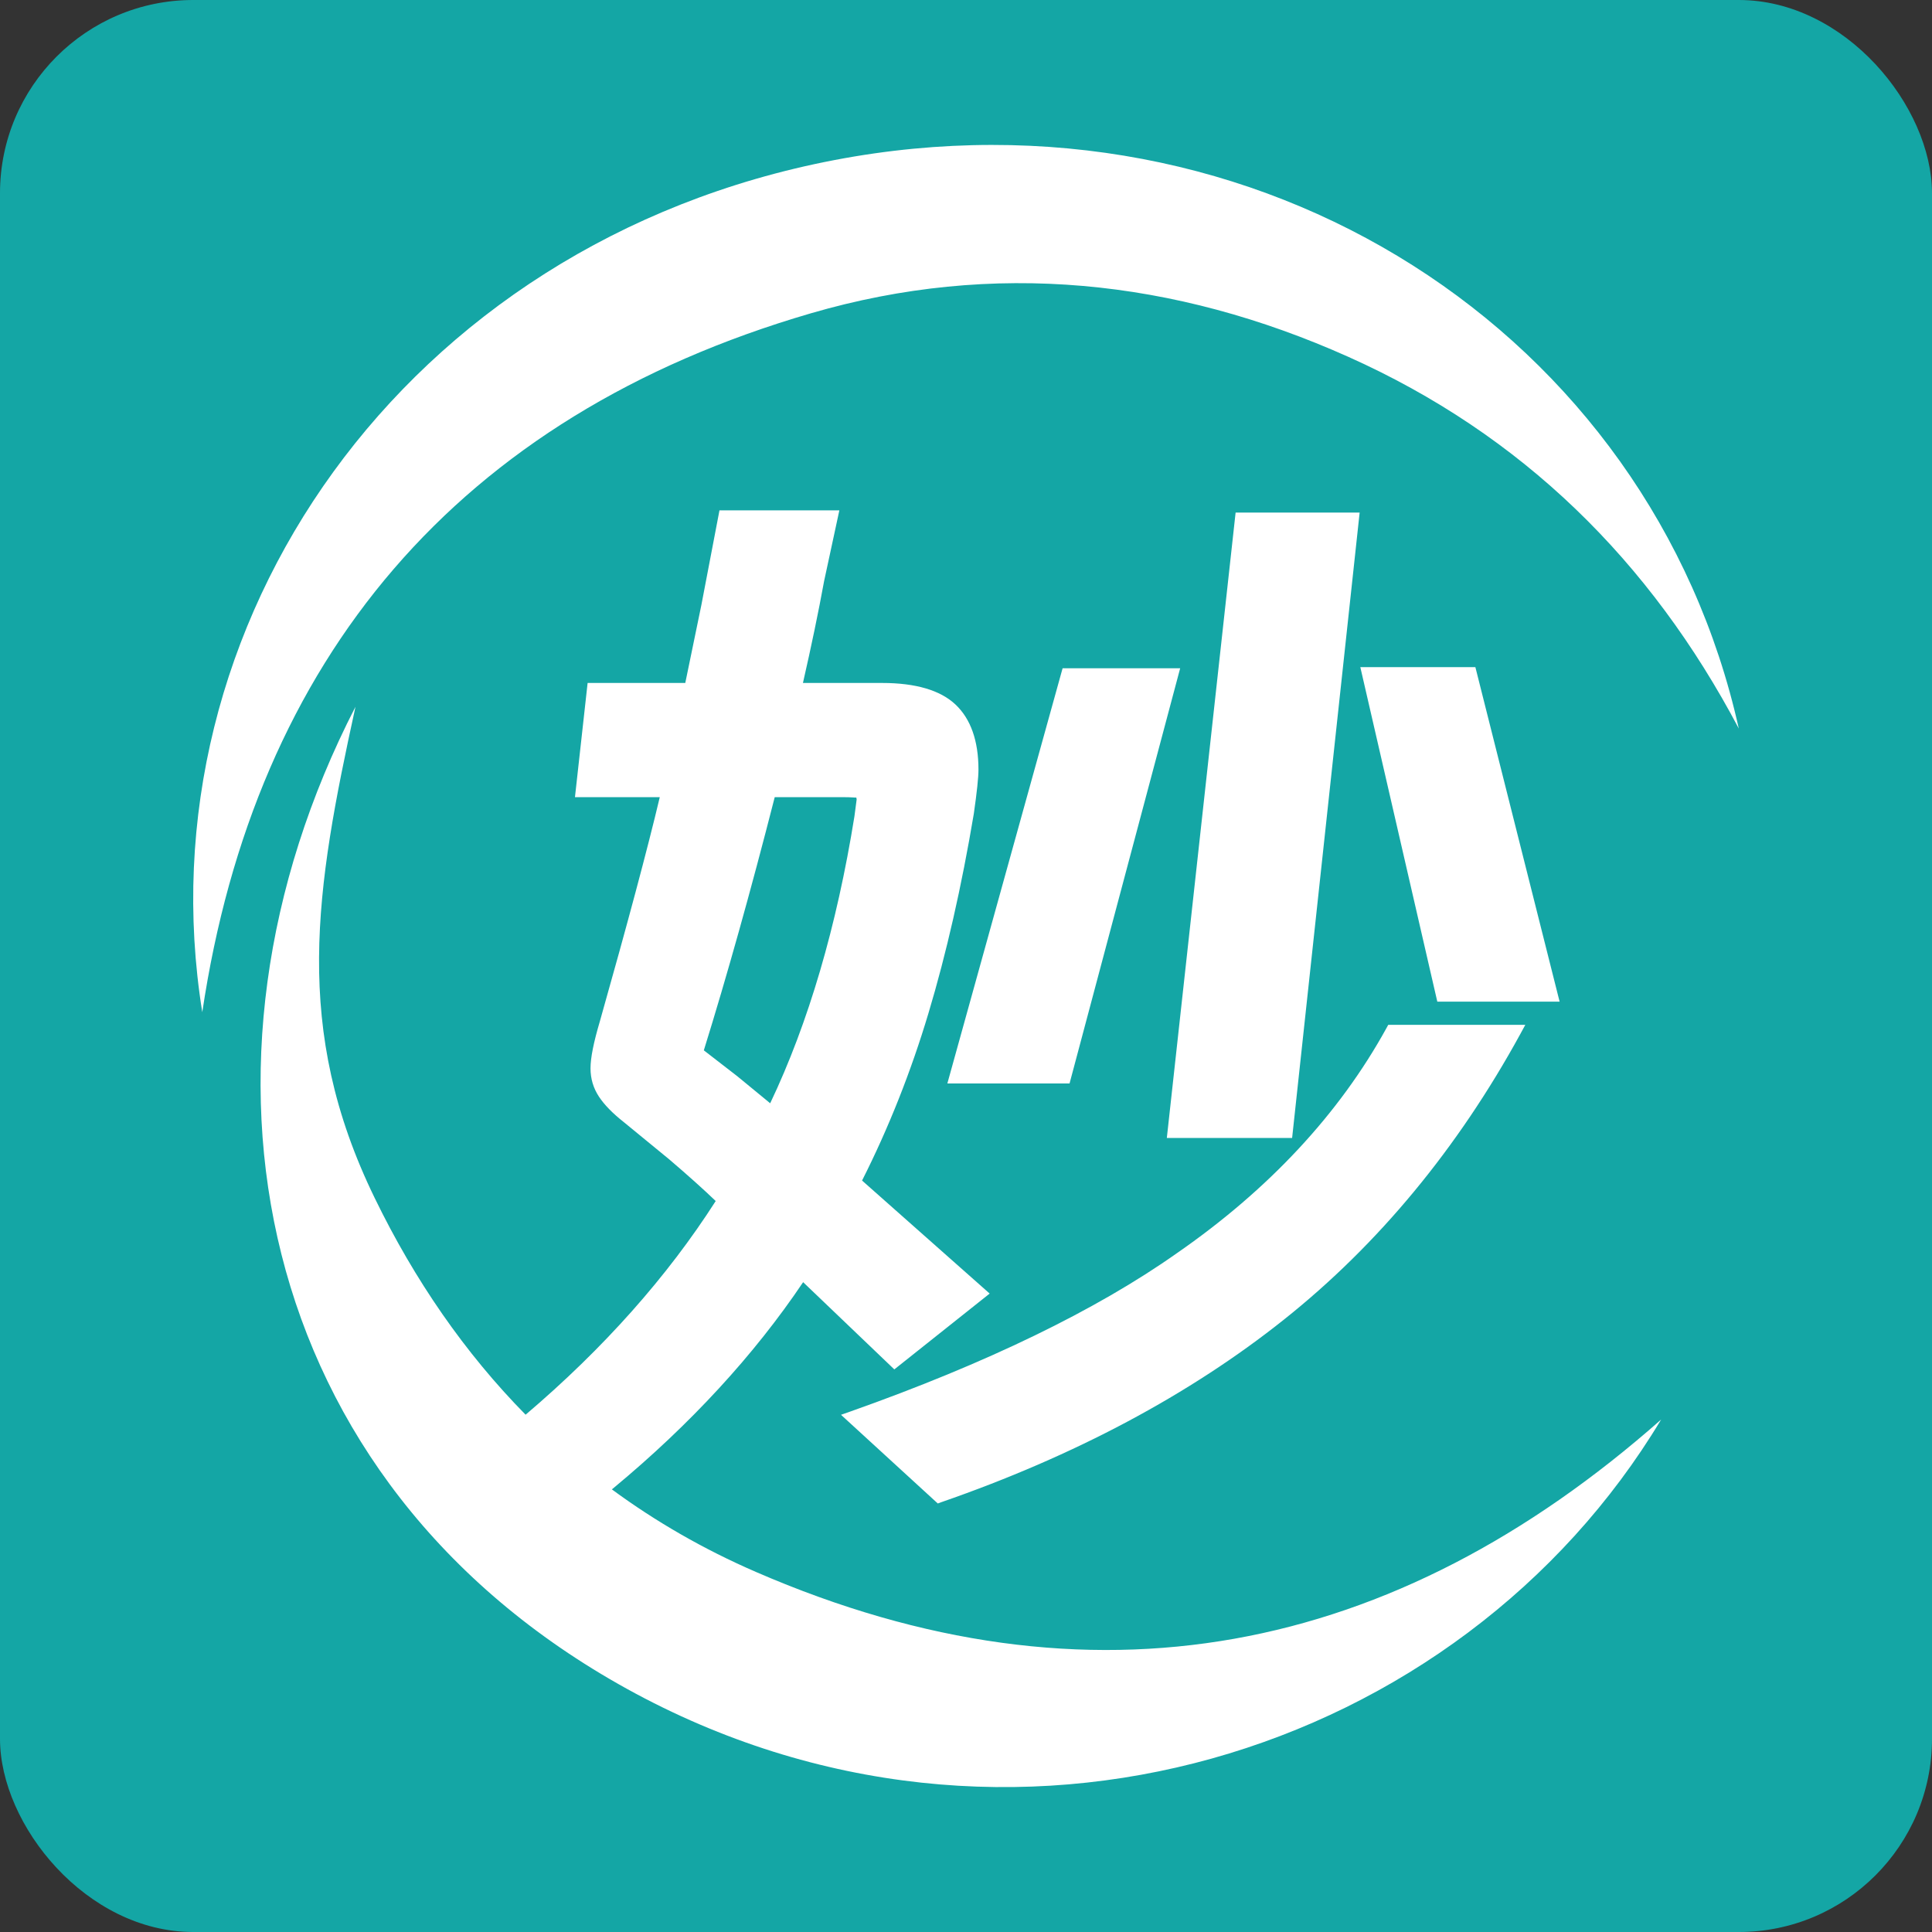
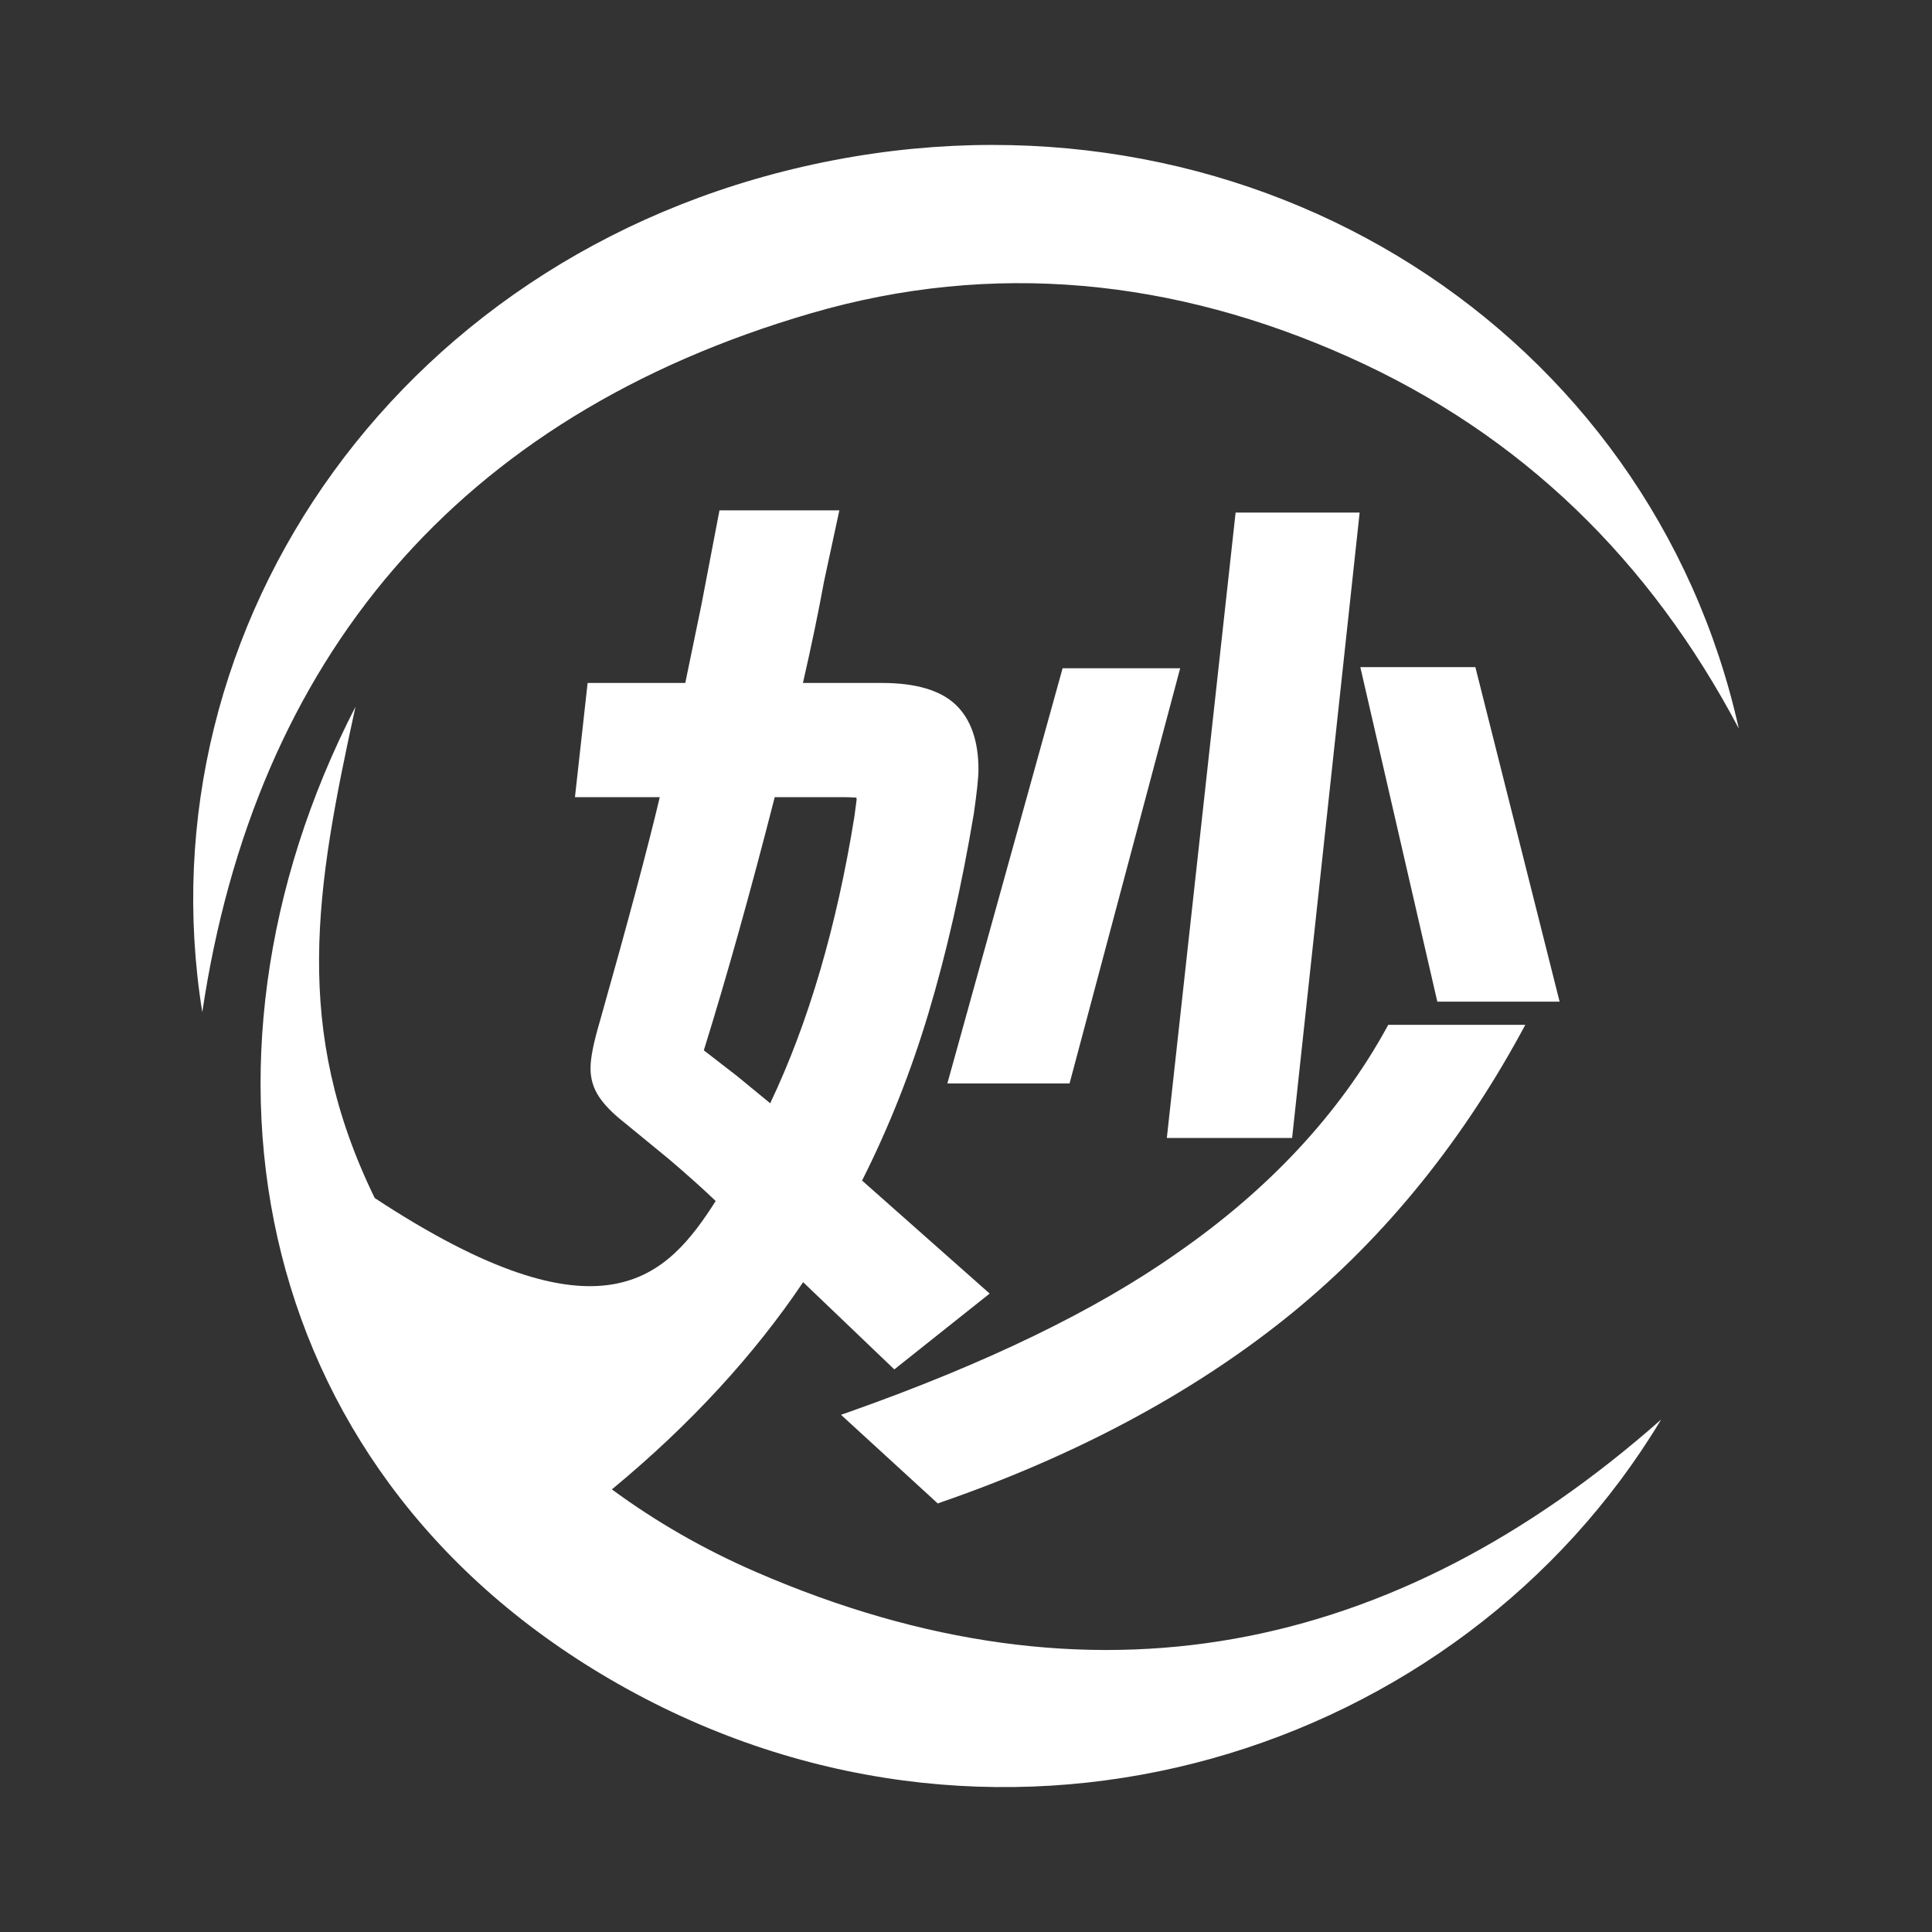
<svg xmlns="http://www.w3.org/2000/svg" width="20" height="20" viewBox="0 0 20 20" fill="none">
  <rect x="0" y="0" width="20" height="20" fill="#333333" stroke="none" />
-   <rect width="20" height="20" rx="2" fill="#14A6A5" />
-   <path fill-rule="evenodd" clip-rule="evenodd" d="M13.376 11.78L14.075 5.306H12.791L12.079 11.78H13.376ZM16.145 10.369L15.273 6.906H14.082L14.879 10.369H16.145ZM8.717 8.252C8.826 8.252 8.861 8.259 8.864 8.256C8.864 8.256 8.867 8.263 8.868 8.276L8.845 8.451C8.662 9.59 8.369 10.589 7.973 11.421L7.631 11.14L7.286 10.873C7.523 10.111 7.77 9.23 8.02 8.252H8.717ZM11.072 11.216L12.217 6.918H11L9.807 11.216H11.072ZM14.353 10.642C13.864 11.531 13.133 12.315 12.183 12.973C11.347 13.563 10.21 14.114 8.803 14.612L8.706 14.646L9.708 15.564L9.743 15.551C11.123 15.073 12.318 14.436 13.293 13.659C14.269 12.882 15.092 11.886 15.74 10.701L15.79 10.609H14.371L14.353 10.642ZM17.196 14.695C15.116 18.157 10.439 19.662 6.492 17.484C2.604 15.337 1.774 11.02 3.68 7.316C3.264 9.217 3.024 10.646 3.879 12.402C4.292 13.252 4.812 14.006 5.441 14.645C6.248 13.959 6.908 13.216 7.409 12.433C7.286 12.315 7.125 12.17 6.927 12.001L6.455 11.614C6.341 11.524 6.255 11.436 6.2 11.352C6.142 11.264 6.113 11.166 6.113 11.06C6.113 10.95 6.145 10.791 6.21 10.572C6.494 9.568 6.703 8.788 6.83 8.252H5.952L6.083 7.07H7.094L7.261 6.261L7.448 5.283H8.689L8.531 6.016C8.472 6.339 8.398 6.694 8.312 7.07H9.132C9.478 7.07 9.734 7.145 9.891 7.293C10.049 7.442 10.129 7.669 10.129 7.967C10.129 8.049 10.113 8.198 10.081 8.423C9.955 9.175 9.797 9.87 9.611 10.49C9.43 11.094 9.199 11.677 8.924 12.221L10.245 13.391L9.258 14.176L8.314 13.273C7.807 14.027 7.148 14.743 6.356 15.4L6.334 15.418C6.788 15.752 7.284 16.038 7.826 16.273C11.301 17.781 14.434 17.134 17.196 14.695ZM2.094 10.478C1.449 6.471 4.176 2.51 8.638 1.657C13.034 0.816 17.087 3.444 18 7.542C17.085 5.809 15.759 4.5 13.958 3.694C12.16 2.889 10.284 2.692 8.395 3.243C4.733 4.31 2.64 6.823 2.094 10.478Z" fill="white" />
+   <path fill-rule="evenodd" clip-rule="evenodd" d="M13.376 11.78L14.075 5.306H12.791L12.079 11.78H13.376ZM16.145 10.369L15.273 6.906H14.082L14.879 10.369H16.145ZM8.717 8.252C8.826 8.252 8.861 8.259 8.864 8.256C8.864 8.256 8.867 8.263 8.868 8.276L8.845 8.451C8.662 9.59 8.369 10.589 7.973 11.421L7.631 11.14L7.286 10.873C7.523 10.111 7.77 9.23 8.02 8.252H8.717ZM11.072 11.216L12.217 6.918H11L9.807 11.216H11.072ZM14.353 10.642C13.864 11.531 13.133 12.315 12.183 12.973C11.347 13.563 10.21 14.114 8.803 14.612L8.706 14.646L9.708 15.564L9.743 15.551C11.123 15.073 12.318 14.436 13.293 13.659C14.269 12.882 15.092 11.886 15.74 10.701L15.79 10.609H14.371L14.353 10.642ZM17.196 14.695C15.116 18.157 10.439 19.662 6.492 17.484C2.604 15.337 1.774 11.02 3.68 7.316C3.264 9.217 3.024 10.646 3.879 12.402C6.248 13.959 6.908 13.216 7.409 12.433C7.286 12.315 7.125 12.17 6.927 12.001L6.455 11.614C6.341 11.524 6.255 11.436 6.2 11.352C6.142 11.264 6.113 11.166 6.113 11.06C6.113 10.95 6.145 10.791 6.21 10.572C6.494 9.568 6.703 8.788 6.83 8.252H5.952L6.083 7.07H7.094L7.261 6.261L7.448 5.283H8.689L8.531 6.016C8.472 6.339 8.398 6.694 8.312 7.07H9.132C9.478 7.07 9.734 7.145 9.891 7.293C10.049 7.442 10.129 7.669 10.129 7.967C10.129 8.049 10.113 8.198 10.081 8.423C9.955 9.175 9.797 9.87 9.611 10.49C9.43 11.094 9.199 11.677 8.924 12.221L10.245 13.391L9.258 14.176L8.314 13.273C7.807 14.027 7.148 14.743 6.356 15.4L6.334 15.418C6.788 15.752 7.284 16.038 7.826 16.273C11.301 17.781 14.434 17.134 17.196 14.695ZM2.094 10.478C1.449 6.471 4.176 2.51 8.638 1.657C13.034 0.816 17.087 3.444 18 7.542C17.085 5.809 15.759 4.5 13.958 3.694C12.16 2.889 10.284 2.692 8.395 3.243C4.733 4.31 2.64 6.823 2.094 10.478Z" fill="white" />
</svg>